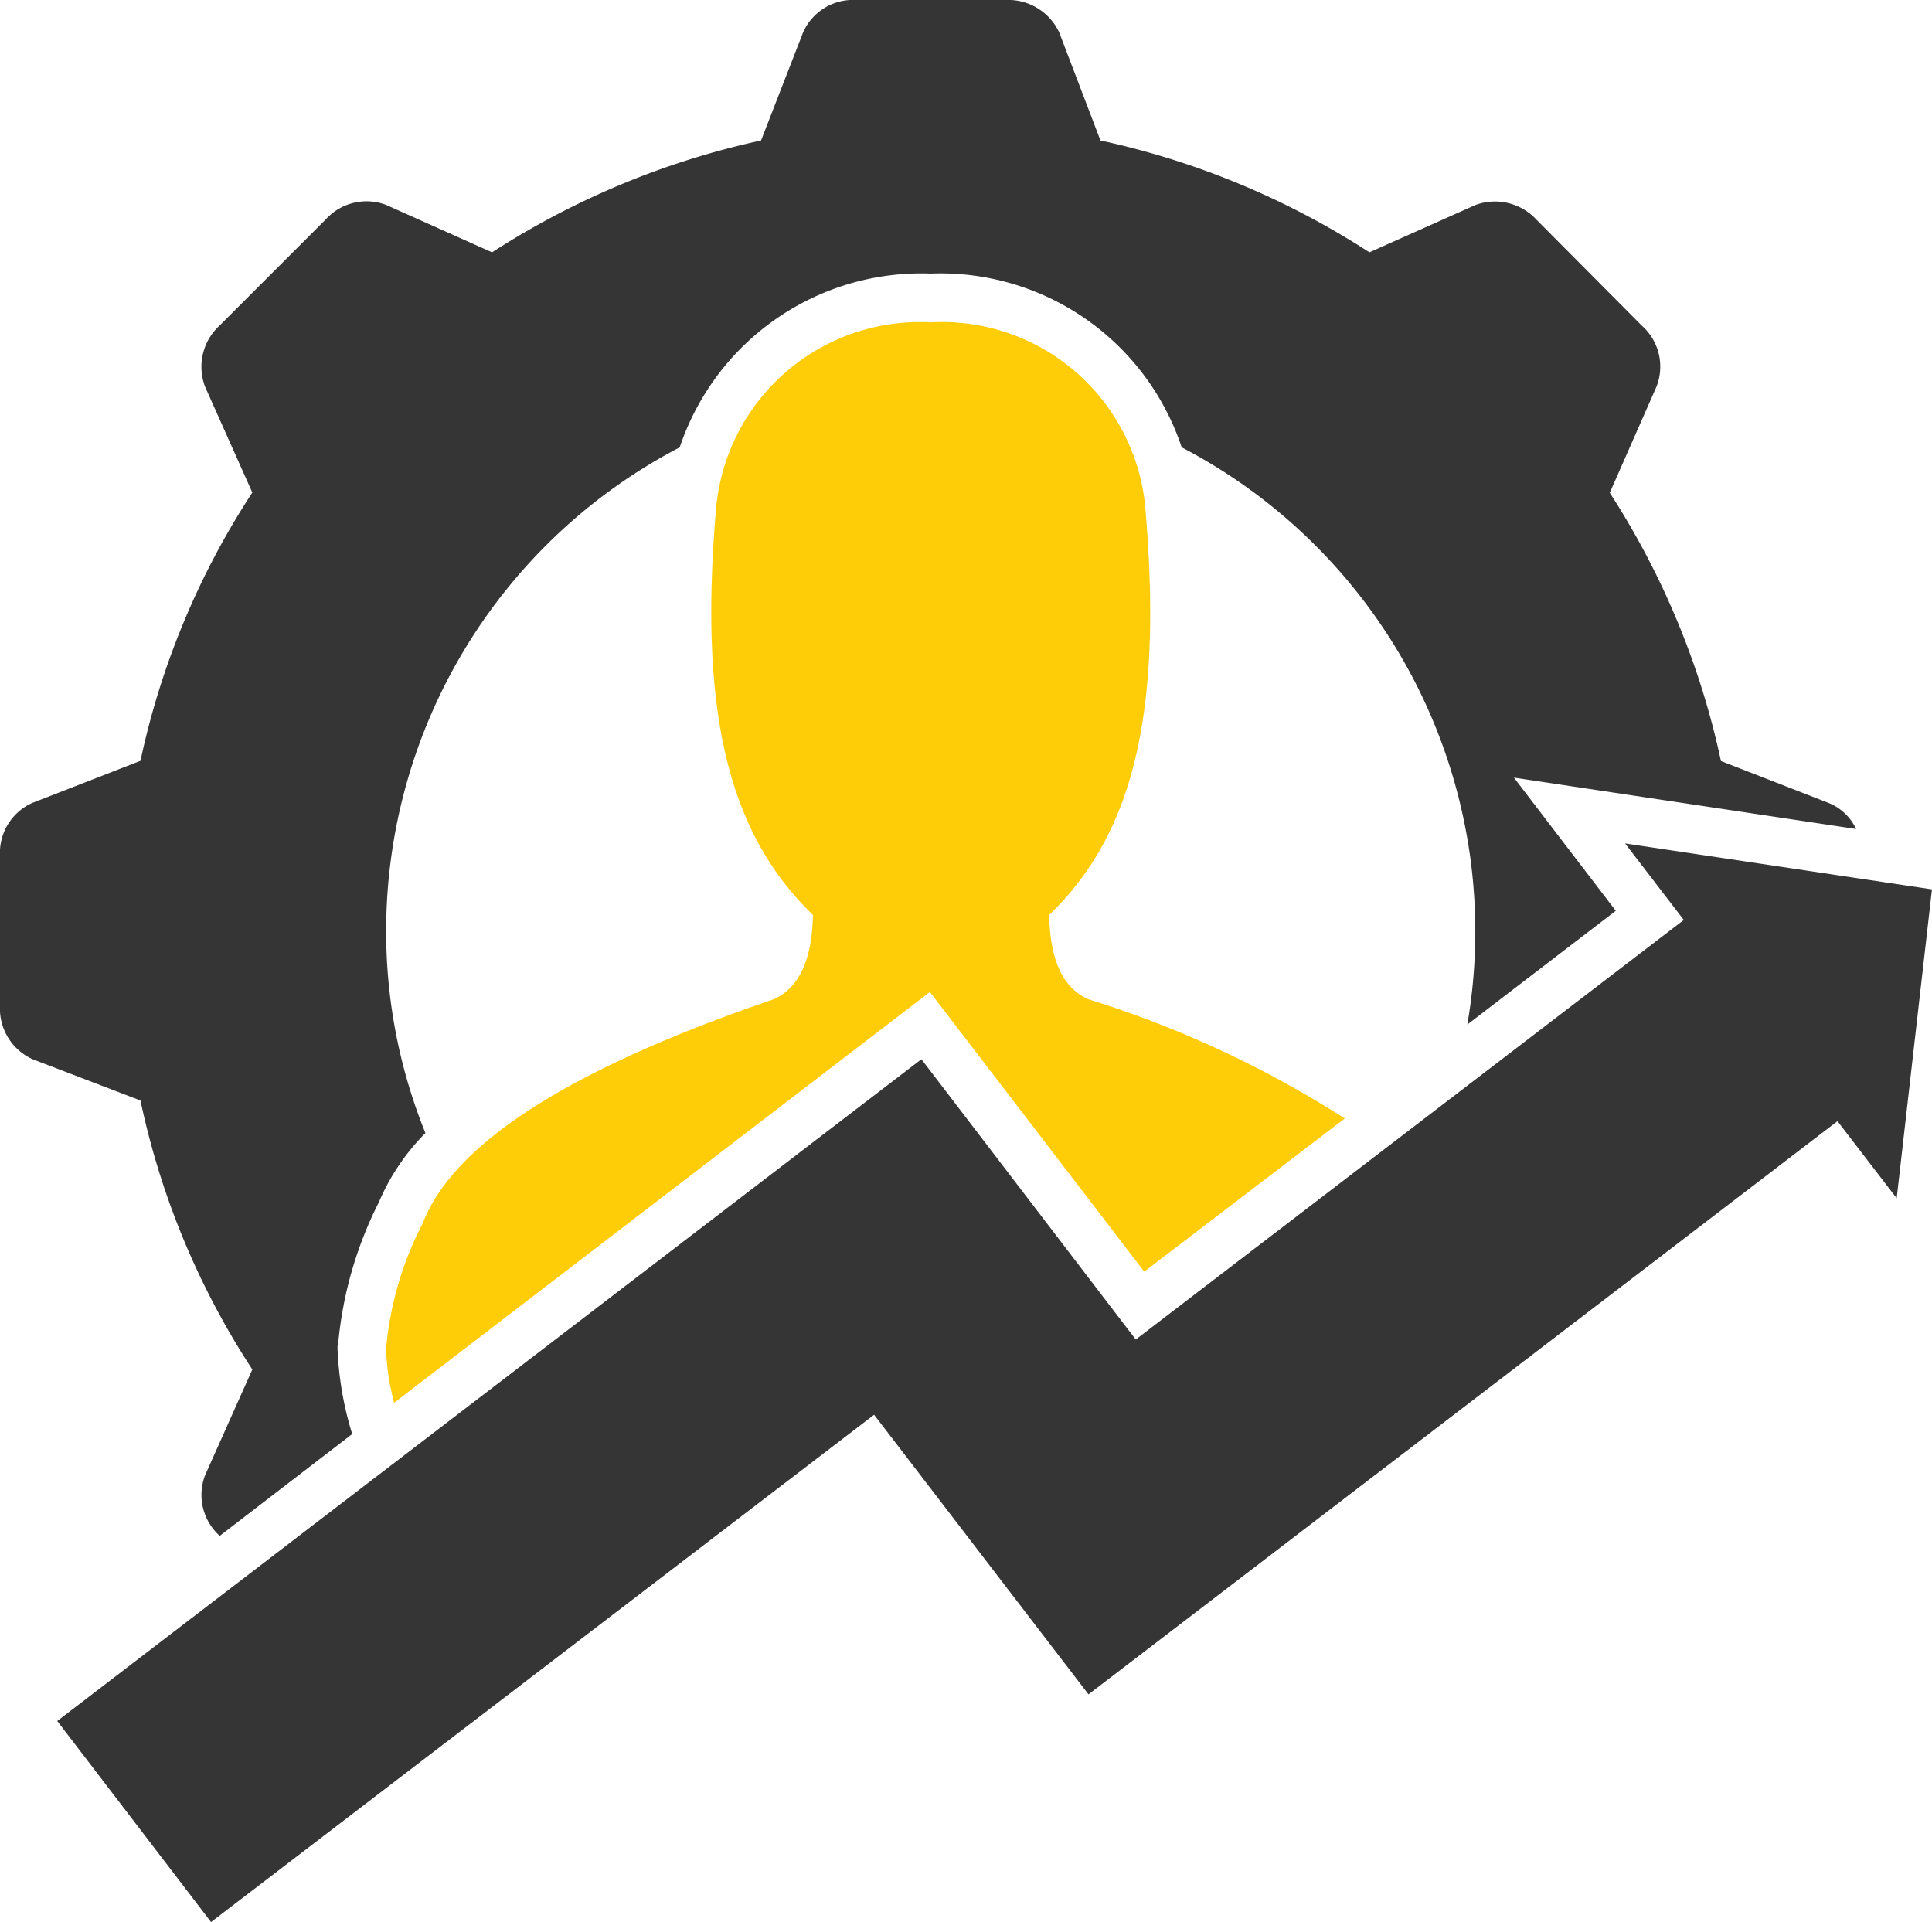
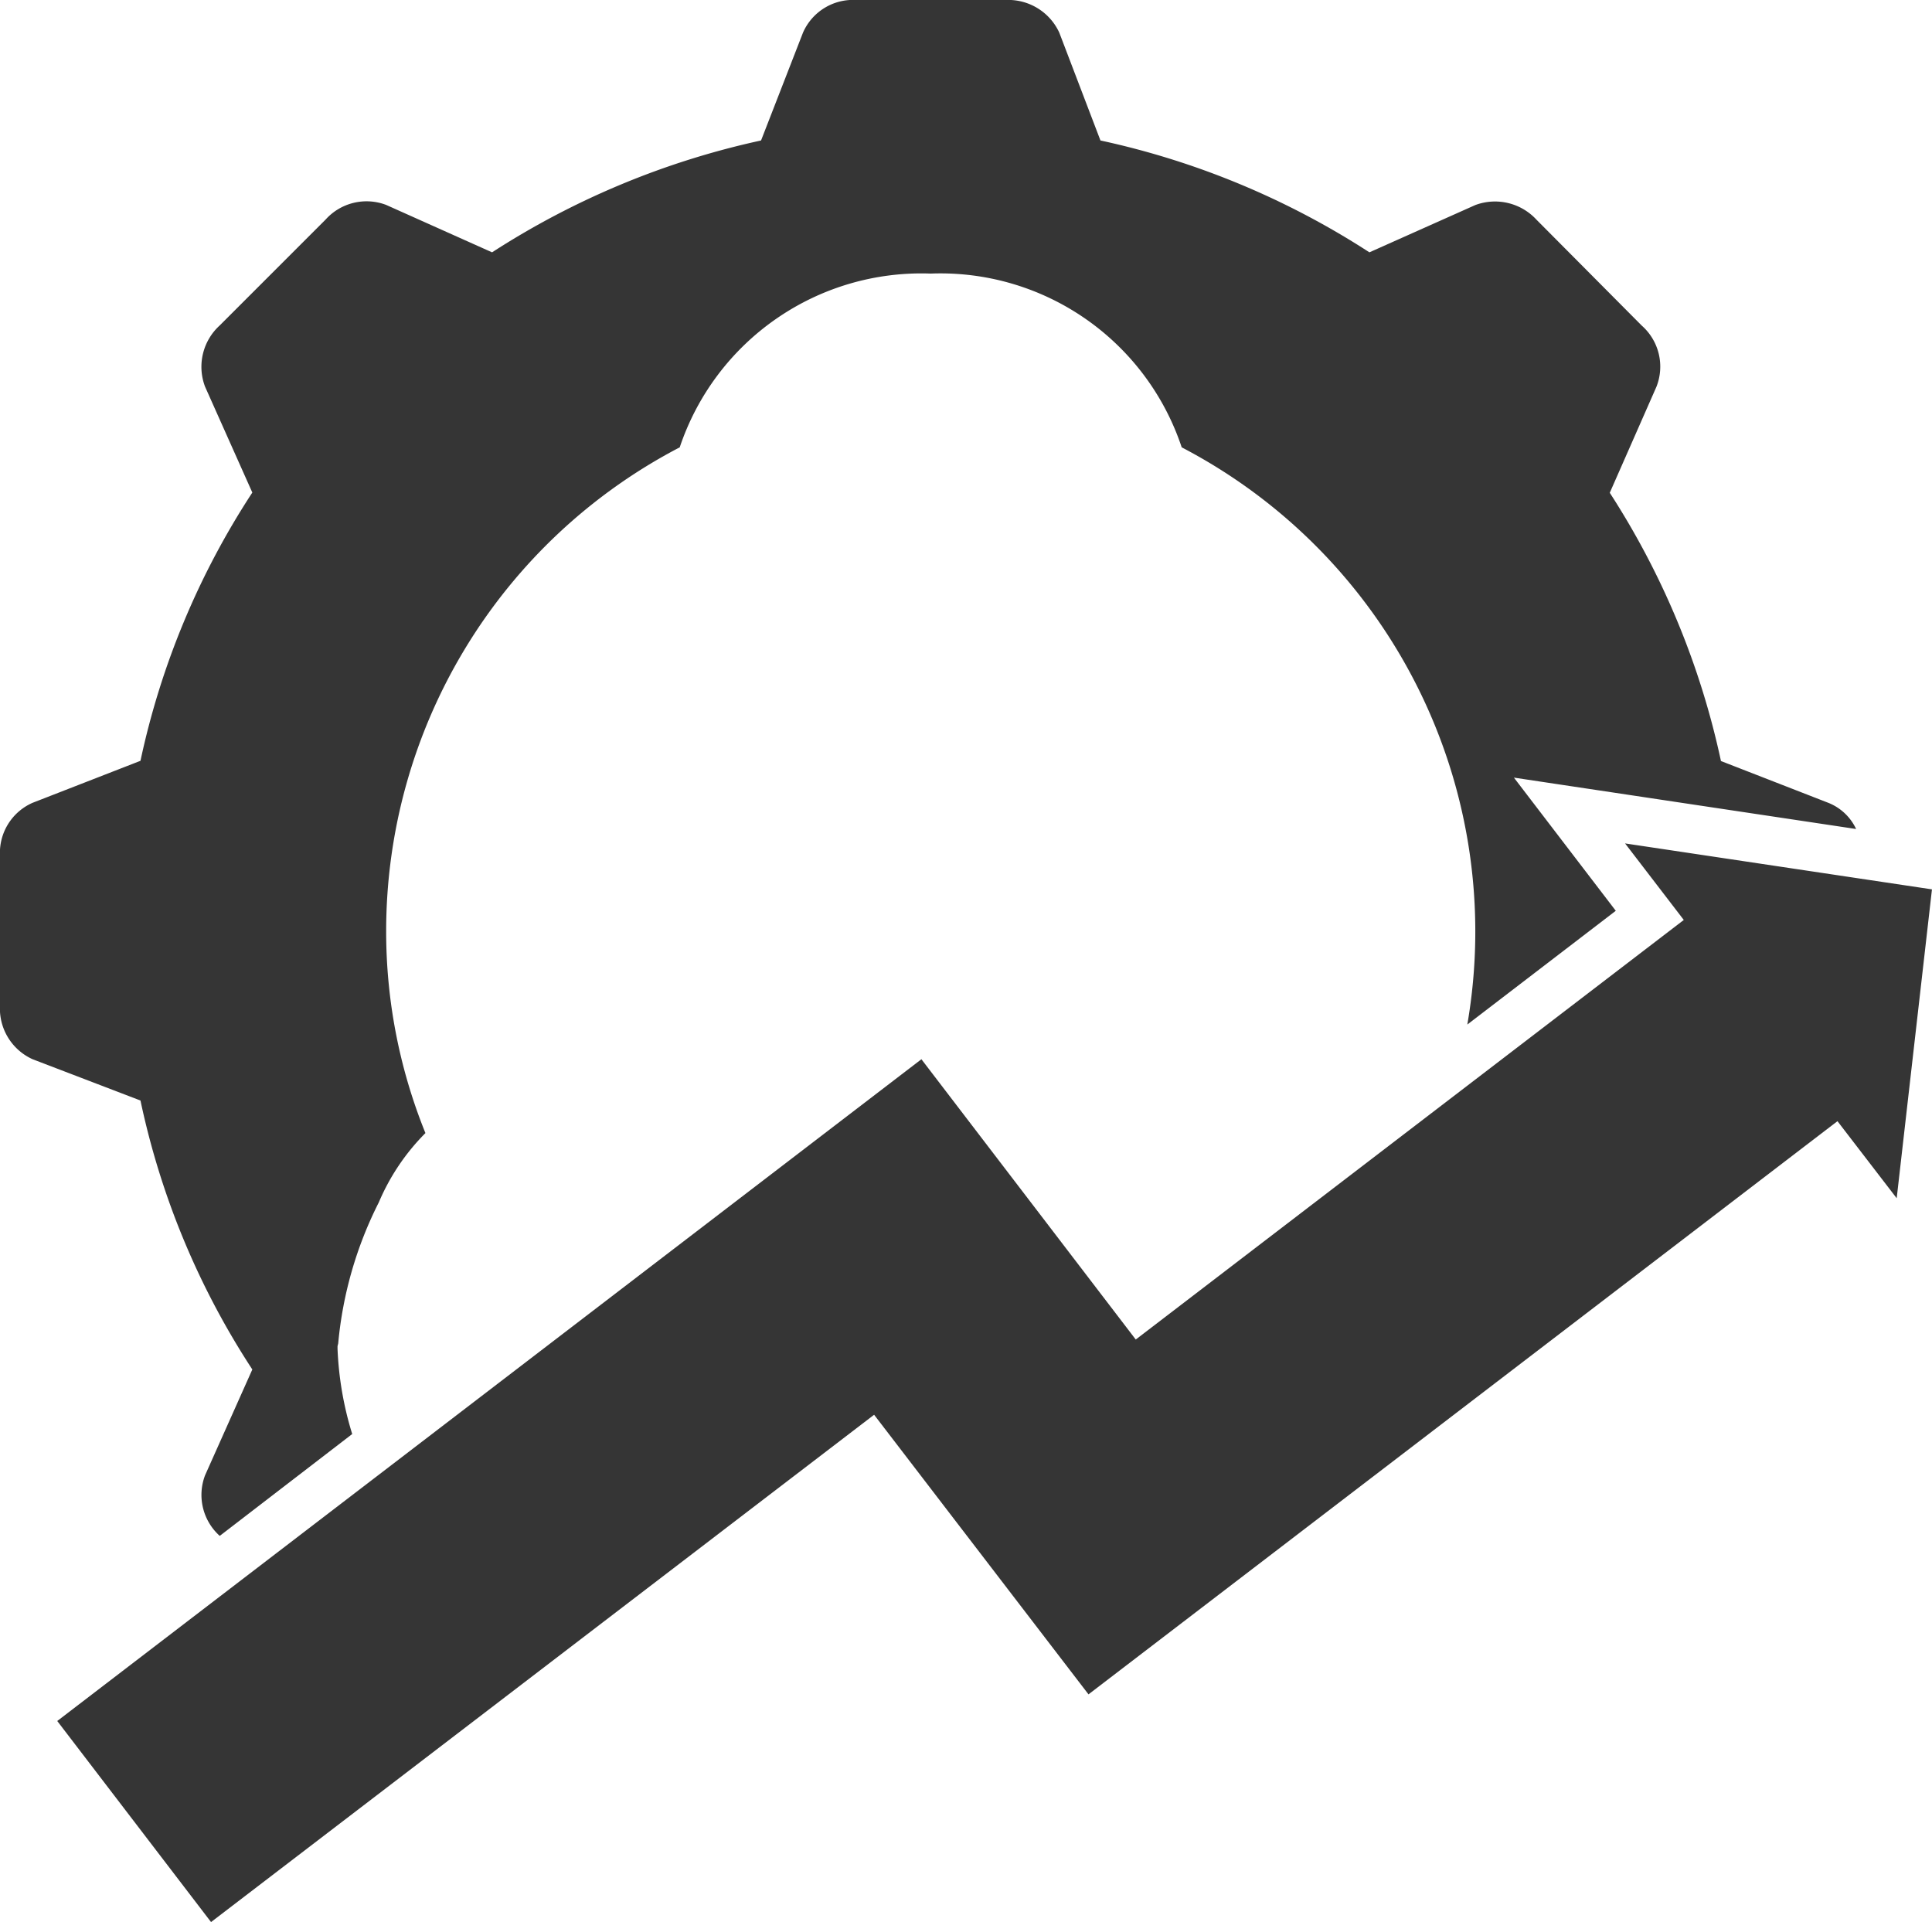
<svg xmlns="http://www.w3.org/2000/svg" width="52.648" height="52.377" viewBox="0 0 52.648 52.377">
  <g transform="translate(-1456.492 -2701.37)">
    <path d="M70.063,48.924l1.614,2.1.961-8.417-8.363-1.252,1.6,2.086L50.941,54.874,45.1,47.236,21.551,65.269l4.191,5.479L43.811,56.924l5.842,7.619ZM49.979,22.2a22.009,22.009,0,0,1,7.329,3.048l2.885-1.288a1.536,1.536,0,0,1,1.669.4l2.867,2.884a1.492,1.492,0,0,1,.4,1.669L63.858,31.8a21.9,21.9,0,0,1,3.03,7.31l2.939,1.144a1.412,1.412,0,0,1,.744.708l-9.325-1.4,2.776,3.629-4.046,3.1a14.878,14.878,0,0,0-7.783-15.729,6.928,6.928,0,0,0-6.84-4.735,6.943,6.943,0,0,0-6.839,4.735,14.868,14.868,0,0,0-8,13.171,14.635,14.635,0,0,0,1.07,5.515,5.982,5.982,0,0,0-1.27,1.888,10.65,10.65,0,0,0-1.107,3.846l-.018.073v.072a9.042,9.042,0,0,0,.4,2.322l-3.61,2.776a1.5,1.5,0,0,1-.4-1.651l1.288-2.884a21.506,21.506,0,0,1-3.048-7.329L20.88,47.236a1.514,1.514,0,0,1-.889-1.469V41.7a1.489,1.489,0,0,1,.889-1.452l2.939-1.144a21.564,21.564,0,0,1,3.048-7.31l-1.288-2.885a1.523,1.523,0,0,1,.4-1.669l2.884-2.884a1.5,1.5,0,0,1,1.651-.4L33.4,25.248a22.175,22.175,0,0,1,7.33-3.048l1.143-2.939a1.488,1.488,0,0,1,1.451-.889h4.064a1.532,1.532,0,0,1,1.469.889Z" transform="translate(1436.501 2682.998)" fill="#353535" fill-rule="evenodd" />
-     <path d="M58.317,50.253a28.8,28.8,0,0,0-6.985-3.248c-.707-.309-1.052-1.089-1.07-2.3,2.2-2.123,3.1-5.28,2.631-10.94a5.562,5.562,0,0,0-5.86-5.206,5.573,5.573,0,0,0-5.86,5.206c-.472,5.661.454,8.818,2.649,10.94-.018,1.215-.381,1.995-1.07,2.3q-8.3,2.83-9.561,6.1a9.159,9.159,0,0,0-1,3.429A6.5,6.5,0,0,0,32.41,58l14.6-11.194,5.841,7.62Z" transform="translate(1434.822 2681.596)" fill="#fecd07" fill-rule="evenodd" />
  </g>
</svg>